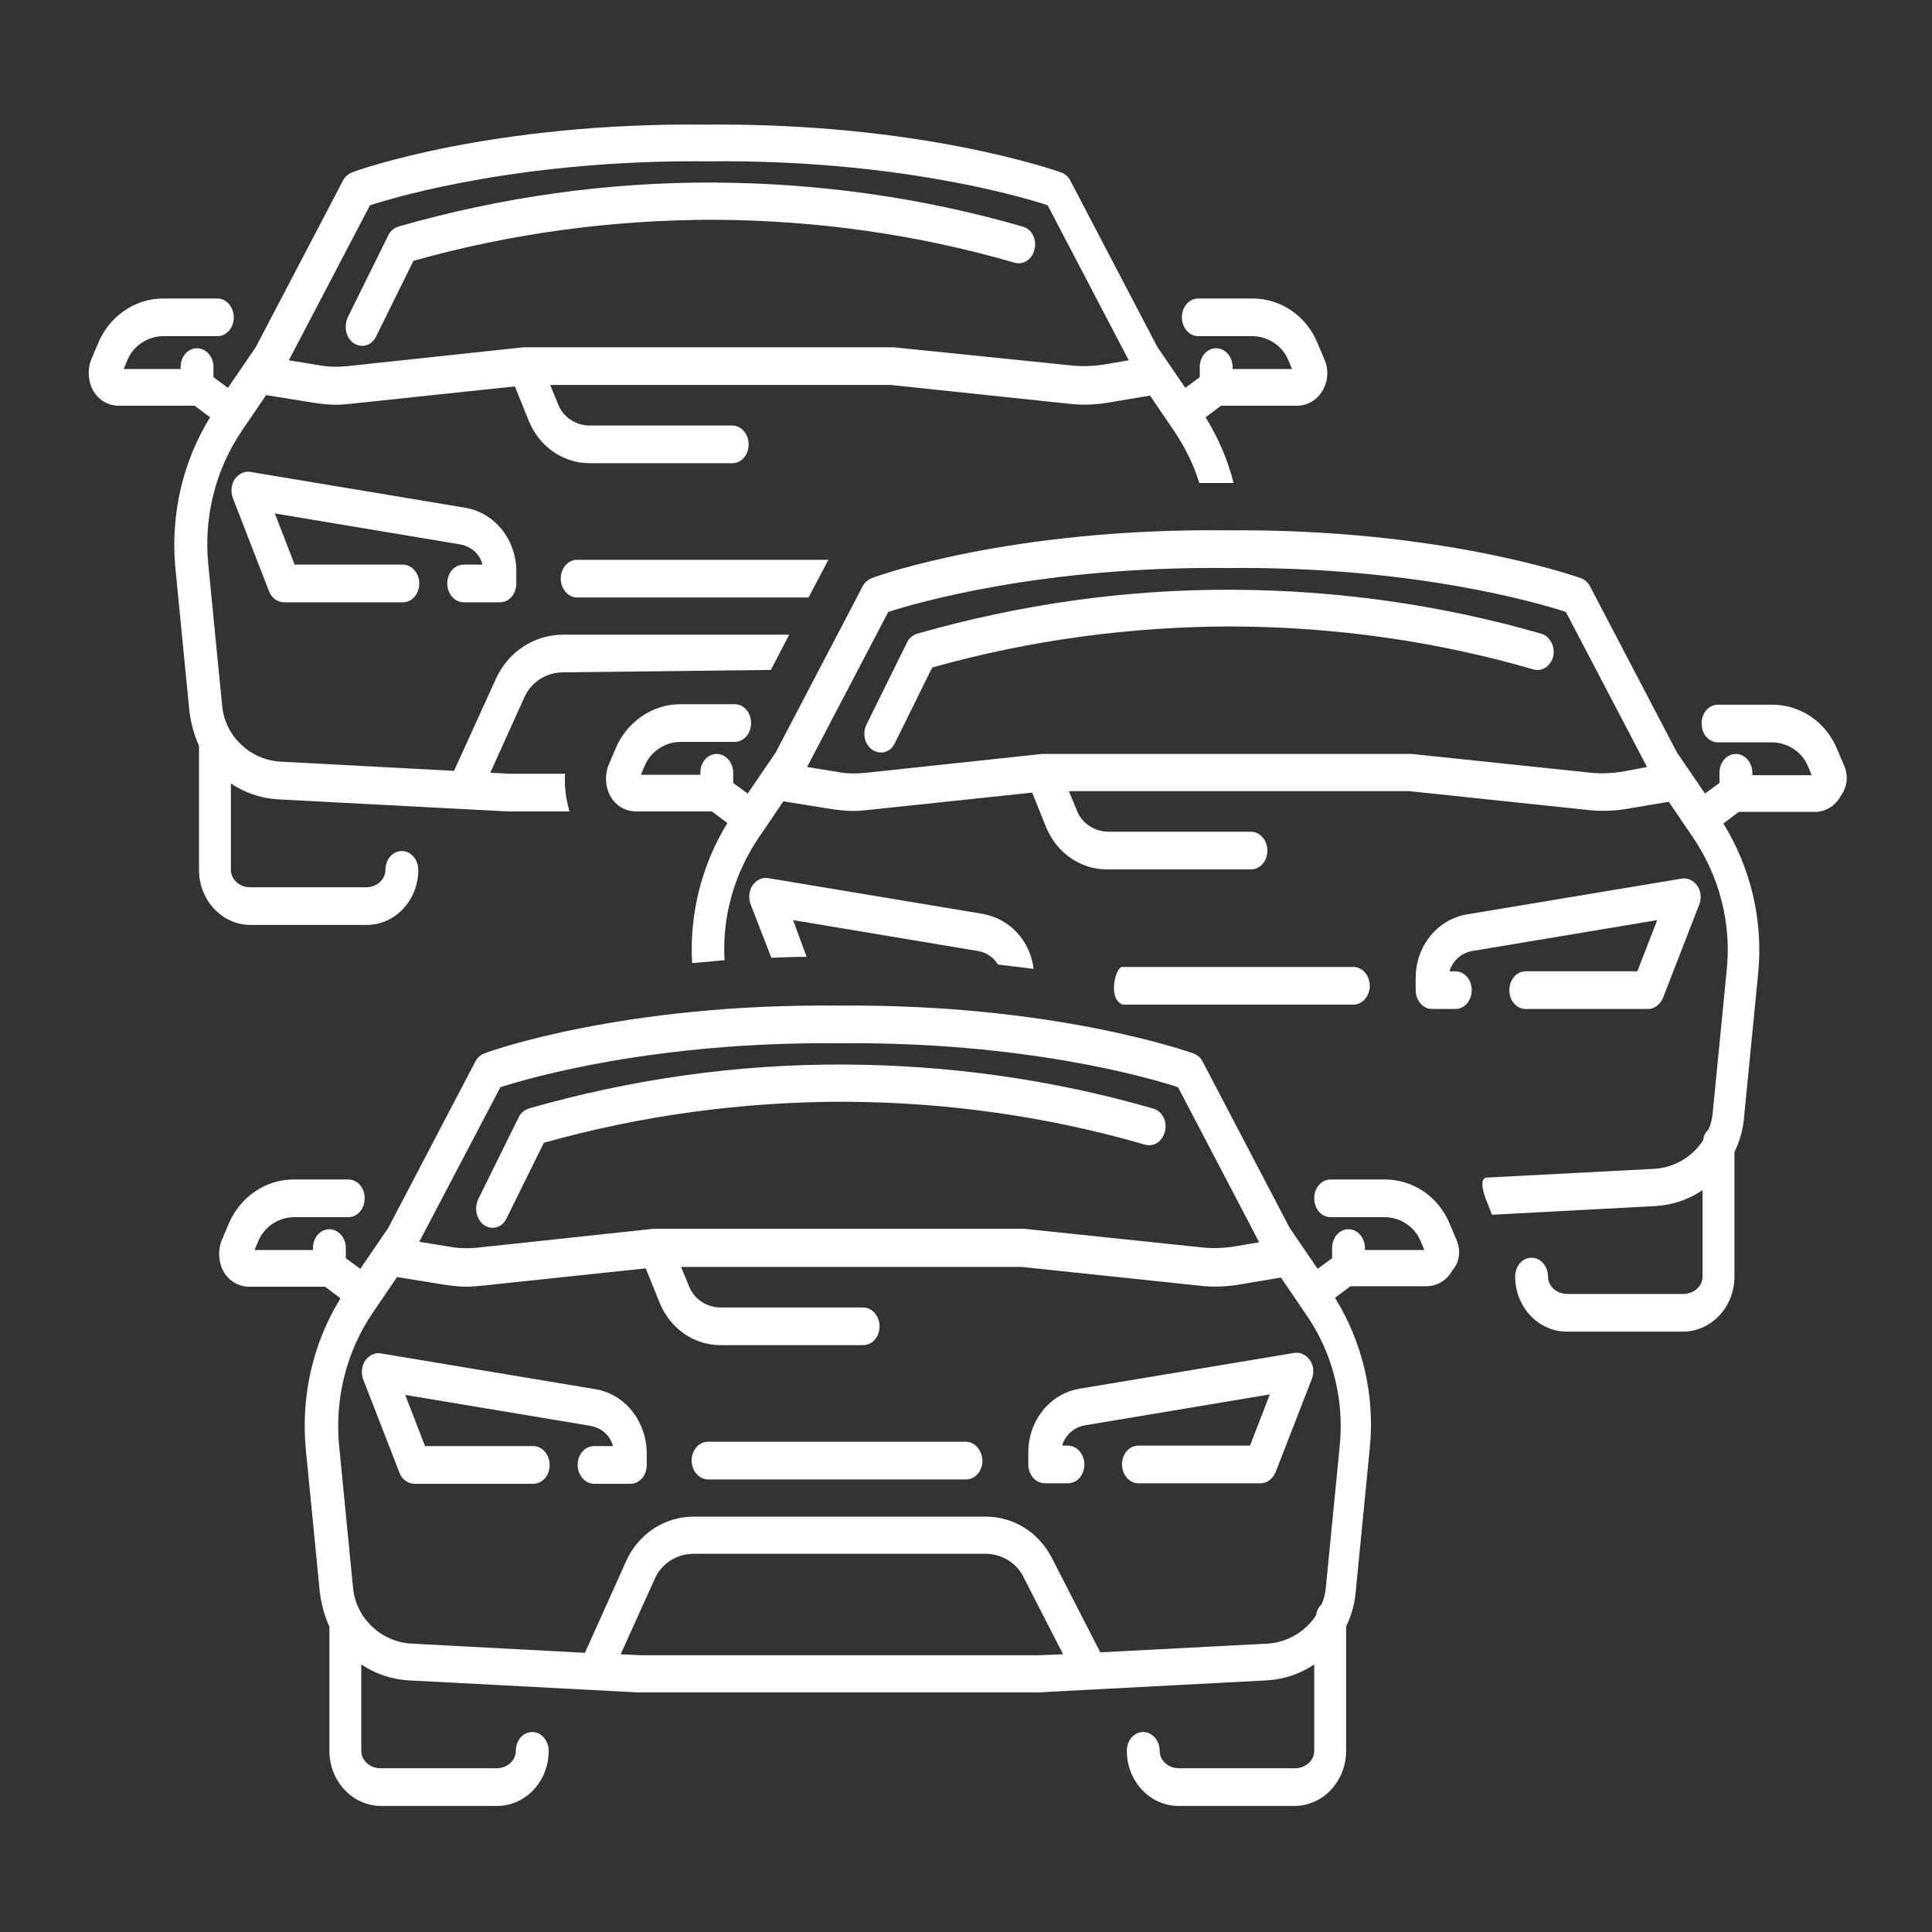
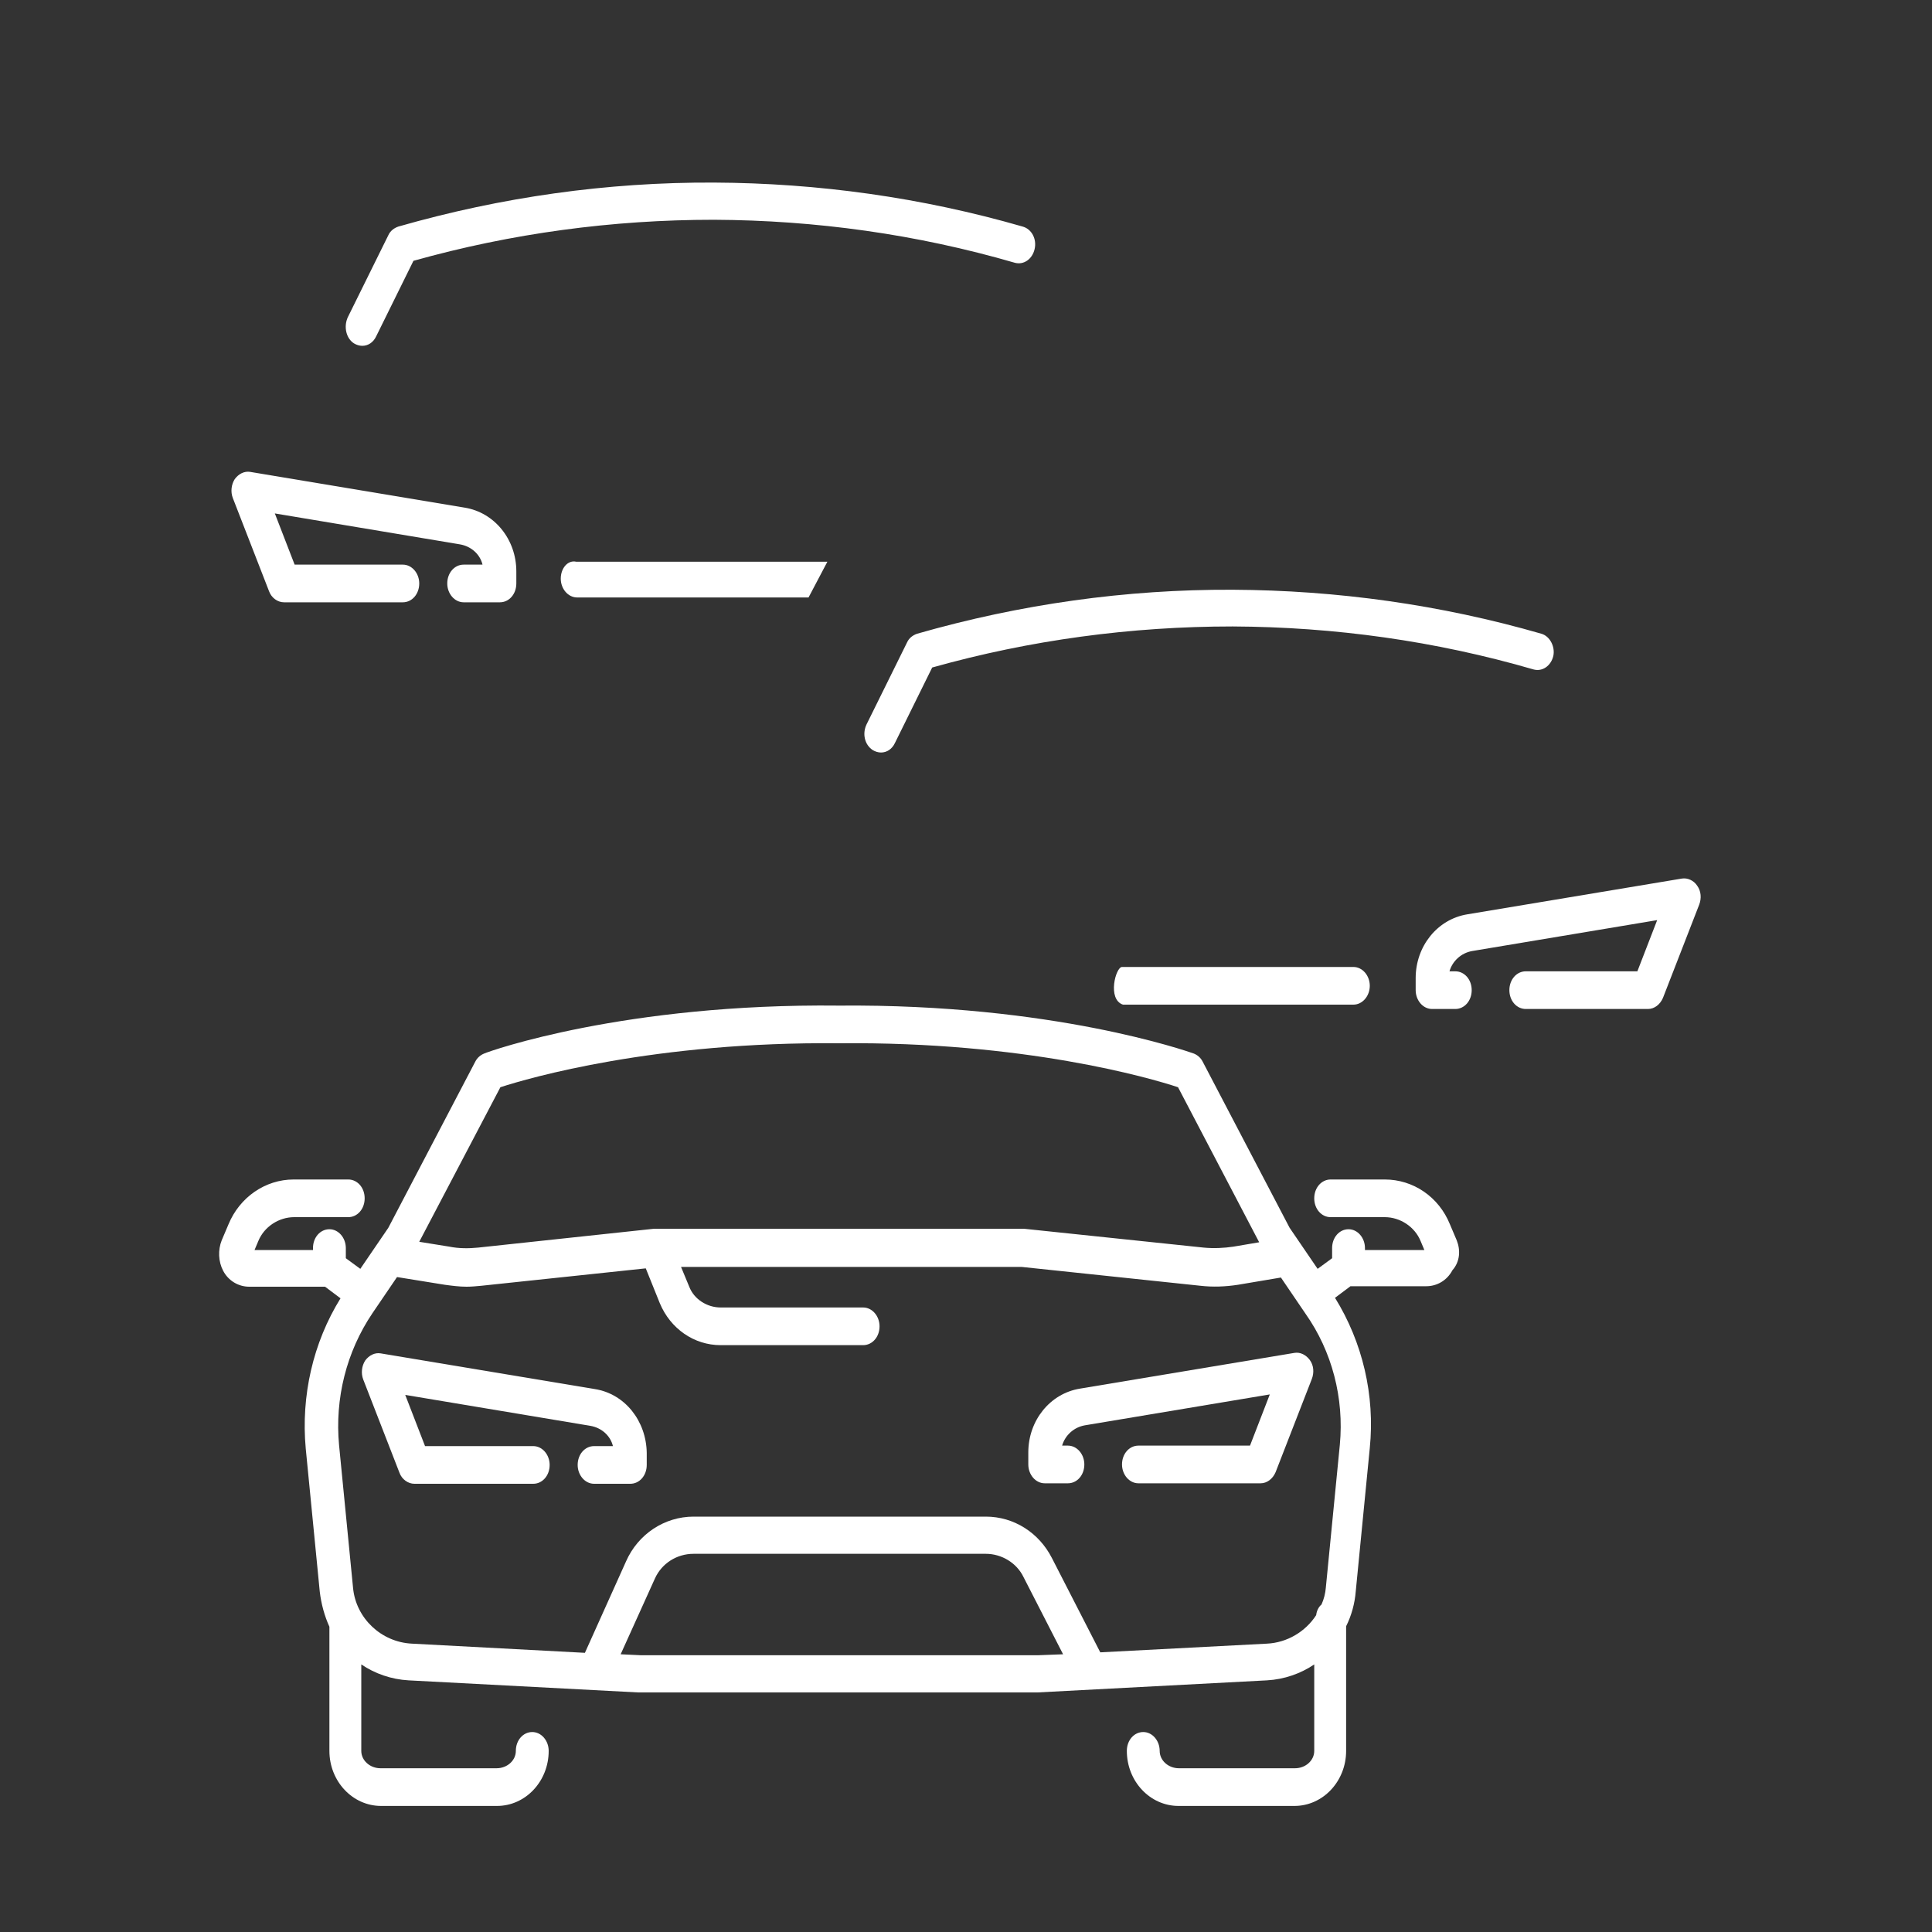
<svg xmlns="http://www.w3.org/2000/svg" version="1.1" id="Ebene_1" x="0px" y="0px" viewBox="0 0 400 400" style="enable-background:new 0 0 400 400;" xml:space="preserve">
  <rect x="0" y="0" width="400" height="400" fill="#333333" stroke="none" />
  <style type="text/css">
	.st0{fill:#FFFFFF;}
</style>
  <g>
    <path class="st0" d="M73.3,71.1c0.5,0.3,1.1,0.5,1.7,0.5c1.2,0,2.3-0.7,2.9-2L85.6,54c20.3-5.7,41.2-8.5,62.2-8.5   c21.1,0.1,42,3,62.3,8.9c1.8,0.5,3.6-0.7,4.1-2.8c0.5-2.1-0.6-4.2-2.5-4.7c-20.8-6-42.3-9-63.9-9.1c-22.1-0.1-44,3-65.3,9.1   c-0.9,0.3-1.7,0.9-2.1,1.8l-8.4,17C71.1,67.7,71.7,70.1,73.3,71.1z" />
-     <path class="st0" d="M75.9,191.5c5.9,0,10.7-5.1,10.7-11.4c0-2.1-1.5-3.9-3.4-3.9c-1.9,0-3.4,1.7-3.4,3.9c0,2-1.8,3.6-4,3.6h-24   c-2.2,0-4-1.6-4-3.6v-17.9c2.8,1.9,6.2,3.1,9.8,3.3l47.5,2.5c0.1,0,0.1,0,0.2,0h12.6c-0.7-2.5-1.1-5.2-0.9-7.8h-11.3l-4.2-0.2   l7.1-15.7c1.4-3.1,4.5-5.1,8-5.1l43-0.5l3.8-7.3h-46.8c-6,0-11.5,3.6-14,9.3L94,159.6l-35.8-1.9c-6.4-0.3-11.6-5.3-12.2-11.5   l-2.9-29.6c-0.9-9.6,1.5-19.3,6.9-27.3l5.1-7.5l9.9,1.6c1.5,0.2,3,0.4,4.5,0.4c1,0,2-0.1,3.1-0.2l34-3.6l2.9,7.2   c2.2,5.3,7.1,8.7,12.6,8.7h29.5c1.9,0,3.4-1.7,3.4-3.9c0-2.1-1.5-3.9-3.4-3.9h-29.5c-2.8,0-5.5-1.7-6.5-4.3l-1.7-4.1h70.5l37,3.9   c2.6,0.3,5.2,0.2,7.8-0.2l8.9-1.5l5.1,7.5c2.2,3.3,4,6.9,5.1,10.6c0.9,0,1.7,0,2.6,0c1,0,2,0,2.9,0c0.5,0,1.1,0,1.6,0   c-1.2-4.8-3.2-9.4-5.8-13.6l3.2-2.4h15.7c2.2,0,4.3-1.2,5.4-3.3c1.1-1.9,1.2-4.3,0.3-6.3l-1.4-3.3c-2.3-5.7-7.6-9.3-13.5-9.3h-11.2   c-1.9,0-3.4,1.7-3.4,3.9c0,2.1,1.5,3.9,3.4,3.9h11.2c3.2,0,6.2,2,7.4,4.9l0.8,1.9h-12.3V76c0-2.1-1.5-3.9-3.4-3.9   c-1.9,0-3.4,1.7-3.4,3.9v2.1l-3,2.2l-5.8-8.5l-18-34.4c-0.4-0.8-1.1-1.4-1.9-1.7c-1.2-0.4-29.1-10.3-73.4-9.9   C102,25.3,74,35.2,72.9,35.7c-0.8,0.3-1.5,0.9-1.9,1.7L53,71.8l-5.8,8.5l-3-2.2V76c0-2.1-1.5-3.9-3.4-3.9c-1.9,0-3.4,1.7-3.4,3.9   v0.4H25.6l0.8-1.9c1.2-2.9,4.2-4.9,7.4-4.9H45c1.9,0,3.4-1.7,3.4-3.9c0-2.1-1.5-3.9-3.4-3.9H33.8c-5.9,0-11.2,3.7-13.5,9.3   l-1.4,3.3c-0.8,2-0.7,4.4,0.3,6.3c1.1,2.1,3.2,3.3,5.4,3.3h15.7l3.2,2.4c-5.7,9.2-8.2,20.2-7.2,31.1l2.9,29.6c0.3,2.6,1,5.1,2,7.3   v25.7c0,6.3,4.8,11.4,10.7,11.4H75.9z M76.6,42.5c5.8-1.9,32-9.5,70.2-9.1c38.2-0.4,64.4,7.2,70.1,9.1l16.8,32.1l-5.3,0.9   c-2,0.3-4.1,0.4-6.2,0.2L185,71.9c-0.1,0-0.2,0-0.3,0h-76h-0.1h-0.1h-0.1L72,75.8c-2,0.2-4,0.2-6-0.2l-6.2-1L76.6,42.5z" />
    <path class="st0" d="M92.6,120.8c0,2.1,1.5,3.9,3.4,3.9h7.5c1.9,0,3.4-1.7,3.4-3.9v-2.5c0-6.6-4.5-12.2-10.7-13.2l-44.4-7.4   c-1.2-0.2-2.4,0.4-3.2,1.5c-0.7,1.1-0.9,2.6-0.4,3.9l7.5,19.3c0.5,1.4,1.8,2.3,3.1,2.3h24.6c1.9,0,3.4-1.7,3.4-3.9   c0-2.1-1.5-3.9-3.4-3.9H61l-4.1-10.6l38.3,6.4c2.4,0.4,4.2,2.1,4.7,4.2H96C94.1,116.9,92.6,118.6,92.6,120.8z" />
-     <path class="st0" d="M100.3,253.7c0.5,0.3,1.1,0.5,1.7,0.5c1.2,0,2.3-0.7,2.9-2l7.7-15.6c20.3-5.7,41.2-8.5,62.2-8.5   c21.1,0.1,42,3,62.3,8.9c1.8,0.5,3.6-0.7,4.1-2.8c0.5-2.1-0.6-4.2-2.5-4.7c-20.8-6-42.3-9-63.9-9.1c-22.1-0.1-44,3-65.3,9.1   c-0.9,0.3-1.7,0.9-2.1,1.8l-8.4,17C98.1,250.3,98.7,252.6,100.3,253.7z" />
    <path class="st0" d="M300.2,253.5c-2.3-5.7-7.6-9.3-13.5-9.3h-11.2c-1.9,0-3.4,1.7-3.4,3.9s1.5,3.9,3.4,3.9h11.2   c3.2,0,6.2,2,7.4,4.9l0.8,1.9h-12.3v-0.4c0-2.1-1.5-3.9-3.4-3.9c-1.9,0-3.4,1.7-3.4,3.9v2.1l-3,2.2l-5.8-8.5l-18-34.4   c-0.4-0.8-1.1-1.4-1.9-1.7c-1.2-0.4-29.1-10.3-73.4-9.9c-44.3-0.5-72.3,9.4-73.4,9.9c-0.8,0.3-1.5,0.9-1.9,1.7l-18,34.4l-5.8,8.5   l-3-2.2v-2.1c0-2.1-1.5-3.9-3.4-3.9c-1.9,0-3.4,1.7-3.4,3.9v0.4H52.7l0.8-1.9c1.2-2.9,4.2-4.9,7.4-4.9h11.2c1.9,0,3.4-1.7,3.4-3.9   s-1.5-3.9-3.4-3.9H60.8c-5.9,0-11.2,3.7-13.5,9.3l-1.4,3.3c-0.8,2-0.7,4.4,0.3,6.3c1.1,2.1,3.2,3.3,5.4,3.3h15.7l3.2,2.4   c-5.7,9.2-8.2,20.2-7.2,31.1l2.9,29.6c0.3,2.6,1,5.1,2,7.3v25.7c0,6.3,4.8,11.4,10.7,11.4h24c5.9,0,10.7-5.1,10.7-11.4   c0-2.1-1.5-3.9-3.4-3.9c-1.9,0-3.4,1.7-3.4,3.9c0,2-1.8,3.6-4,3.6h-24c-2.2,0-4-1.6-4-3.6v-17.9c2.8,1.9,6.2,3.1,9.8,3.3l47.5,2.5   c0.1,0,0.1,0,0.2,0h82.3c0.1,0,0.1,0,0.2,0l47.5-2.5c3.6-0.2,7-1.4,9.8-3.3v17.9c0,2-1.8,3.6-4,3.6h-24c-2.2,0-4-1.6-4-3.6   c0-2.1-1.5-3.9-3.4-3.9c-1.9,0-3.4,1.7-3.4,3.9c0,6.3,4.8,11.4,10.7,11.4h24c5.9,0,10.7-5.1,10.7-11.4v-25.8c1.1-2.2,1.8-4.7,2-7.3   l2.9-29.6c1.1-10.9-1.5-21.9-7.2-31.1l3.2-2.4h15.7c2.2,0,4.3-1.2,5.4-3.3c1.6-1.8,1.7-4.2,0.9-6.2L300.2,253.5z M103.6,225.1   c5.8-1.9,32-9.5,70.2-9.1c38.2-0.4,64.4,7.2,70.1,9.1l16.8,32.1l-5.3,0.9c-2,0.3-4.1,0.4-6.2,0.2l-37.2-3.9c-0.1,0-0.2,0-0.3,0h-76   h-0.1h-0.1h-0.1L99,258.3c-2,0.2-4,0.2-6-0.2l-6.2-1L103.6,225.1z M214.9,342.7h-82.2l-4.2-0.2l7.1-15.7c1.4-3.1,4.5-5.1,8-5.1   h60.5c3.3,0,6.4,1.9,7.8,4.8l8.2,16L214.9,342.7z M277.4,299.1l-2.9,29.6c-0.1,1.2-0.4,2.4-0.9,3.5c-0.6,0.5-1,1.3-1.1,2.2   c-2.2,3.4-6,5.7-10.2,5.9l-34.5,1.8l-10-19.5c-2.7-5.3-7.9-8.6-13.7-8.6h-60.5c-6,0-11.5,3.6-14,9.3l-8.5,18.9l-35.8-1.9   c-6.4-0.3-11.6-5.3-12.2-11.5l-2.9-29.6c-0.9-9.6,1.5-19.3,6.9-27.3l5.1-7.5l9.9,1.6c1.5,0.2,3,0.4,4.5,0.4c1,0,2-0.1,3.1-0.2   l34-3.6l2.9,7.2c2.2,5.3,7.1,8.7,12.6,8.7h29.5c1.9,0,3.4-1.7,3.4-3.9c0-2.1-1.5-3.9-3.4-3.9h-29.5c-2.8,0-5.5-1.7-6.5-4.3   l-1.7-4.1h70.5l37,3.9c2.6,0.3,5.2,0.2,7.8-0.2l8.9-1.5l5.1,7.5C275.8,279.8,278.3,289.5,277.4,299.1z" />
    <path class="st0" d="M123.2,287.6l-44.4-7.4c-1.2-0.2-2.4,0.4-3.2,1.5c-0.7,1.1-0.9,2.6-0.4,3.9l7.5,19.3c0.5,1.4,1.8,2.3,3.1,2.3   h24.6c1.9,0,3.4-1.7,3.4-3.9c0-2.1-1.5-3.9-3.4-3.9H88l-4.1-10.6l38.3,6.4c2.4,0.4,4.2,2.1,4.7,4.2H123c-1.9,0-3.4,1.7-3.4,3.9   c0,2.1,1.5,3.9,3.4,3.9h7.5c1.9,0,3.4-1.7,3.4-3.9v-2.5C133.8,294.2,129.4,288.6,123.2,287.6z" />
    <path class="st0" d="M268,280.1l-44.4,7.4c-6.2,1-10.7,6.6-10.7,13.2v2.5c0,2.1,1.5,3.9,3.4,3.9h4.8c1.9,0,3.4-1.7,3.4-3.9   c0-2.1-1.5-3.9-3.4-3.9h-1.2c0.6-2.1,2.4-3.8,4.7-4.2l38.3-6.4l-4.1,10.6h-23.1c-1.9,0-3.4,1.7-3.4,3.9c0,2.1,1.5,3.9,3.4,3.9H261   c1.3,0,2.5-0.9,3.1-2.3l7.5-19.3c0.5-1.3,0.4-2.8-0.4-3.9C270.4,280.5,269.2,279.9,268,280.1z" />
-     <path class="st0" d="M206.6,199.7c2.6,0.3,5,0.6,7.4,0.9c-0.7-5.8-4.9-10.4-10.6-11.4l-44.4-7.4c-1.2-0.2-2.4,0.4-3.2,1.5   c-0.7,1.1-0.9,2.6-0.4,3.9l4.3,11.1c2.4-0.1,4.8-0.2,7.3-0.2l-2.8-7.6l38.3,6.4C204.3,197.2,205.8,198.3,206.6,199.7z" />
    <path class="st0" d="M304.8,196.9l38.3-6.4l-4.1,10.6h-23.1c-1.9,0-3.4,1.7-3.4,3.9s1.5,3.9,3.4,3.9h25.3c1.3,0,2.5-0.9,3.1-2.3   l7.5-19.3c0.5-1.3,0.4-2.8-0.4-3.9c-0.7-1.1-2-1.7-3.2-1.5l-44.4,7.4c-6.2,1-10.7,6.6-10.7,13.2v2.5c0,2.1,1.5,3.9,3.4,3.9h4.8   c1.9,0,3.4-1.7,3.4-3.9c0-2.2-1.5-3.9-3.4-3.9h-1.2C300.7,199,302.5,197.3,304.8,196.9z" />
    <path class="st0" d="M319.1,131.2c-20.8-6-42.3-9-63.9-9.1c-22.1-0.1-44,3-65.3,9.1c-0.9,0.3-1.7,0.9-2.1,1.8l-8.4,17   c-0.9,1.9-0.4,4.2,1.3,5.3c0.5,0.3,1.1,0.5,1.7,0.5c1.2,0,2.3-0.7,2.9-2l7.7-15.6c20.3-5.7,41.2-8.5,62.2-8.5   c21.1,0.1,42,3,62.3,8.9c1.8,0.5,3.6-0.7,4.1-2.8C322,133.9,320.9,131.7,319.1,131.2z" />
-     <path class="st0" d="M381.8,158.5l-1.4-3.3c-2.3-5.7-7.6-9.3-13.5-9.3h-11.2c-1.9,0-3.4,1.7-3.4,3.9s1.5,3.9,3.4,3.9h11.2   c3.2,0,6.2,2,7.4,4.9l0.8,1.9h-12.3V160c0-2.1-1.5-3.9-3.4-3.9c-1.9,0-3.4,1.7-3.4,3.9v2.1l-3,2.2l-5.8-8.5l-18-34.4   c-0.4-0.8-1.1-1.4-1.9-1.7c-1.2-0.4-29.1-10.3-73.4-9.9c-44.3-0.5-72.3,9.4-73.4,9.9c-0.8,0.3-1.5,0.9-1.9,1.7l-18,34.4l-5.8,8.5   l-3-2.2V160c0-2.1-1.5-3.9-3.4-3.9c-1.9,0-3.4,1.7-3.4,3.9v0.4h-12.3l0.8-1.9c1.2-2.9,4.2-4.9,7.4-4.9h11.2c1.9,0,3.4-1.7,3.4-3.9   s-1.5-3.9-3.4-3.9h-11.2c-5.9,0-11.2,3.7-13.5,9.3l-1.4,3.3c-0.8,2-0.7,4.4,0.3,6.3c1.1,2.1,3.2,3.3,5.4,3.3h15.7l3.2,2.4   c-5.3,8.6-7.9,18.8-7.3,29c2.2-0.2,4.4-0.4,6.7-0.6c-0.5-9,2-17.9,7.1-25.4l5.1-7.5l9.9,1.6c1.5,0.2,3,0.4,4.5,0.4   c1,0,2-0.1,3.1-0.2l34-3.6l2.9,7.2c2.2,5.3,7.1,8.7,12.6,8.7H259c1.9,0,3.4-1.7,3.4-3.9c0-2.1-1.5-3.9-3.4-3.9h-29.5   c-2.8,0-5.5-1.7-6.5-4.3l-1.7-4.1h70.5l37,3.9c2.6,0.3,5.2,0.2,7.8-0.2l8.9-1.5l5.1,7.5c5.4,8,7.9,17.7,6.9,27.3l-2.9,29.6   c-0.1,1.2-0.4,2.4-0.9,3.5c-0.6,0.5-1,1.3-1.1,2.2c-2.2,3.4-6,5.7-10.2,5.9l-34.5,1.8c0,0-2.3-0.3,0.1,5.4l0.9,2.3l33.8-1.8   c3.6-0.2,7-1.4,9.8-3.3v17.9c0,2-1.8,3.6-4,3.6h-24c-2.2,0-4-1.6-4-3.6c0-2.1-1.5-3.9-3.4-3.9c-1.9,0-3.4,1.7-3.4,3.9   c0,6.3,4.8,11.4,10.7,11.4h24c5.9,0,10.7-5.1,10.7-11.4v-25.8c1.1-2.2,1.8-4.7,2-7.3l2.9-29.6c1.1-10.9-1.5-21.9-7.2-31.1l3.2-2.4   h15.7c2.2,0,4.3-1.2,5.4-3.3C382.5,162.9,382.7,160.5,381.8,158.5z M335.7,159.8c-2,0.3-4.1,0.4-6.2,0.2l-37.2-3.9   c-0.1,0-0.2,0-0.3,0h-76h-0.1h-0.1h-0.1l-36.4,3.9c-2,0.2-4,0.2-6-0.2l-6.2-1l16.8-32.1c5.8-1.9,32-9.5,70.2-9.1   c38.2-0.4,64.4,7.2,70.1,9.1l16.8,32.1L335.7,159.8z" />
-     <path class="st0" d="M116.1,119.8c0,2.1,1.5,3.9,3.4,3.9h47.9l3.9-7.4c0.1-0.1,0.1-0.2,0.2-0.4h-52   C117.6,115.9,116.1,117.6,116.1,119.8z" />
-     <path class="st0" d="M200,298.5h-53.4c-1.9,0-3.4,1.7-3.4,3.9c0,2.1,1.5,3.9,3.4,3.9H200c1.9,0,3.4-1.7,3.4-3.9   C203.3,300.2,201.8,298.5,200,298.5z" />
+     <path class="st0" d="M116.1,119.8c0,2.1,1.5,3.9,3.4,3.9h47.9l3.9-7.4h-52   C117.6,115.9,116.1,117.6,116.1,119.8z" />
    <path class="st0" d="M280.2,208c1.9,0,3.4-1.8,3.4-3.9c0-2.1-1.5-3.9-3.4-3.9h-47.9c-1.3,0-3.1,6.7,0.2,7.8H280.2z" />
  </g>
</svg>